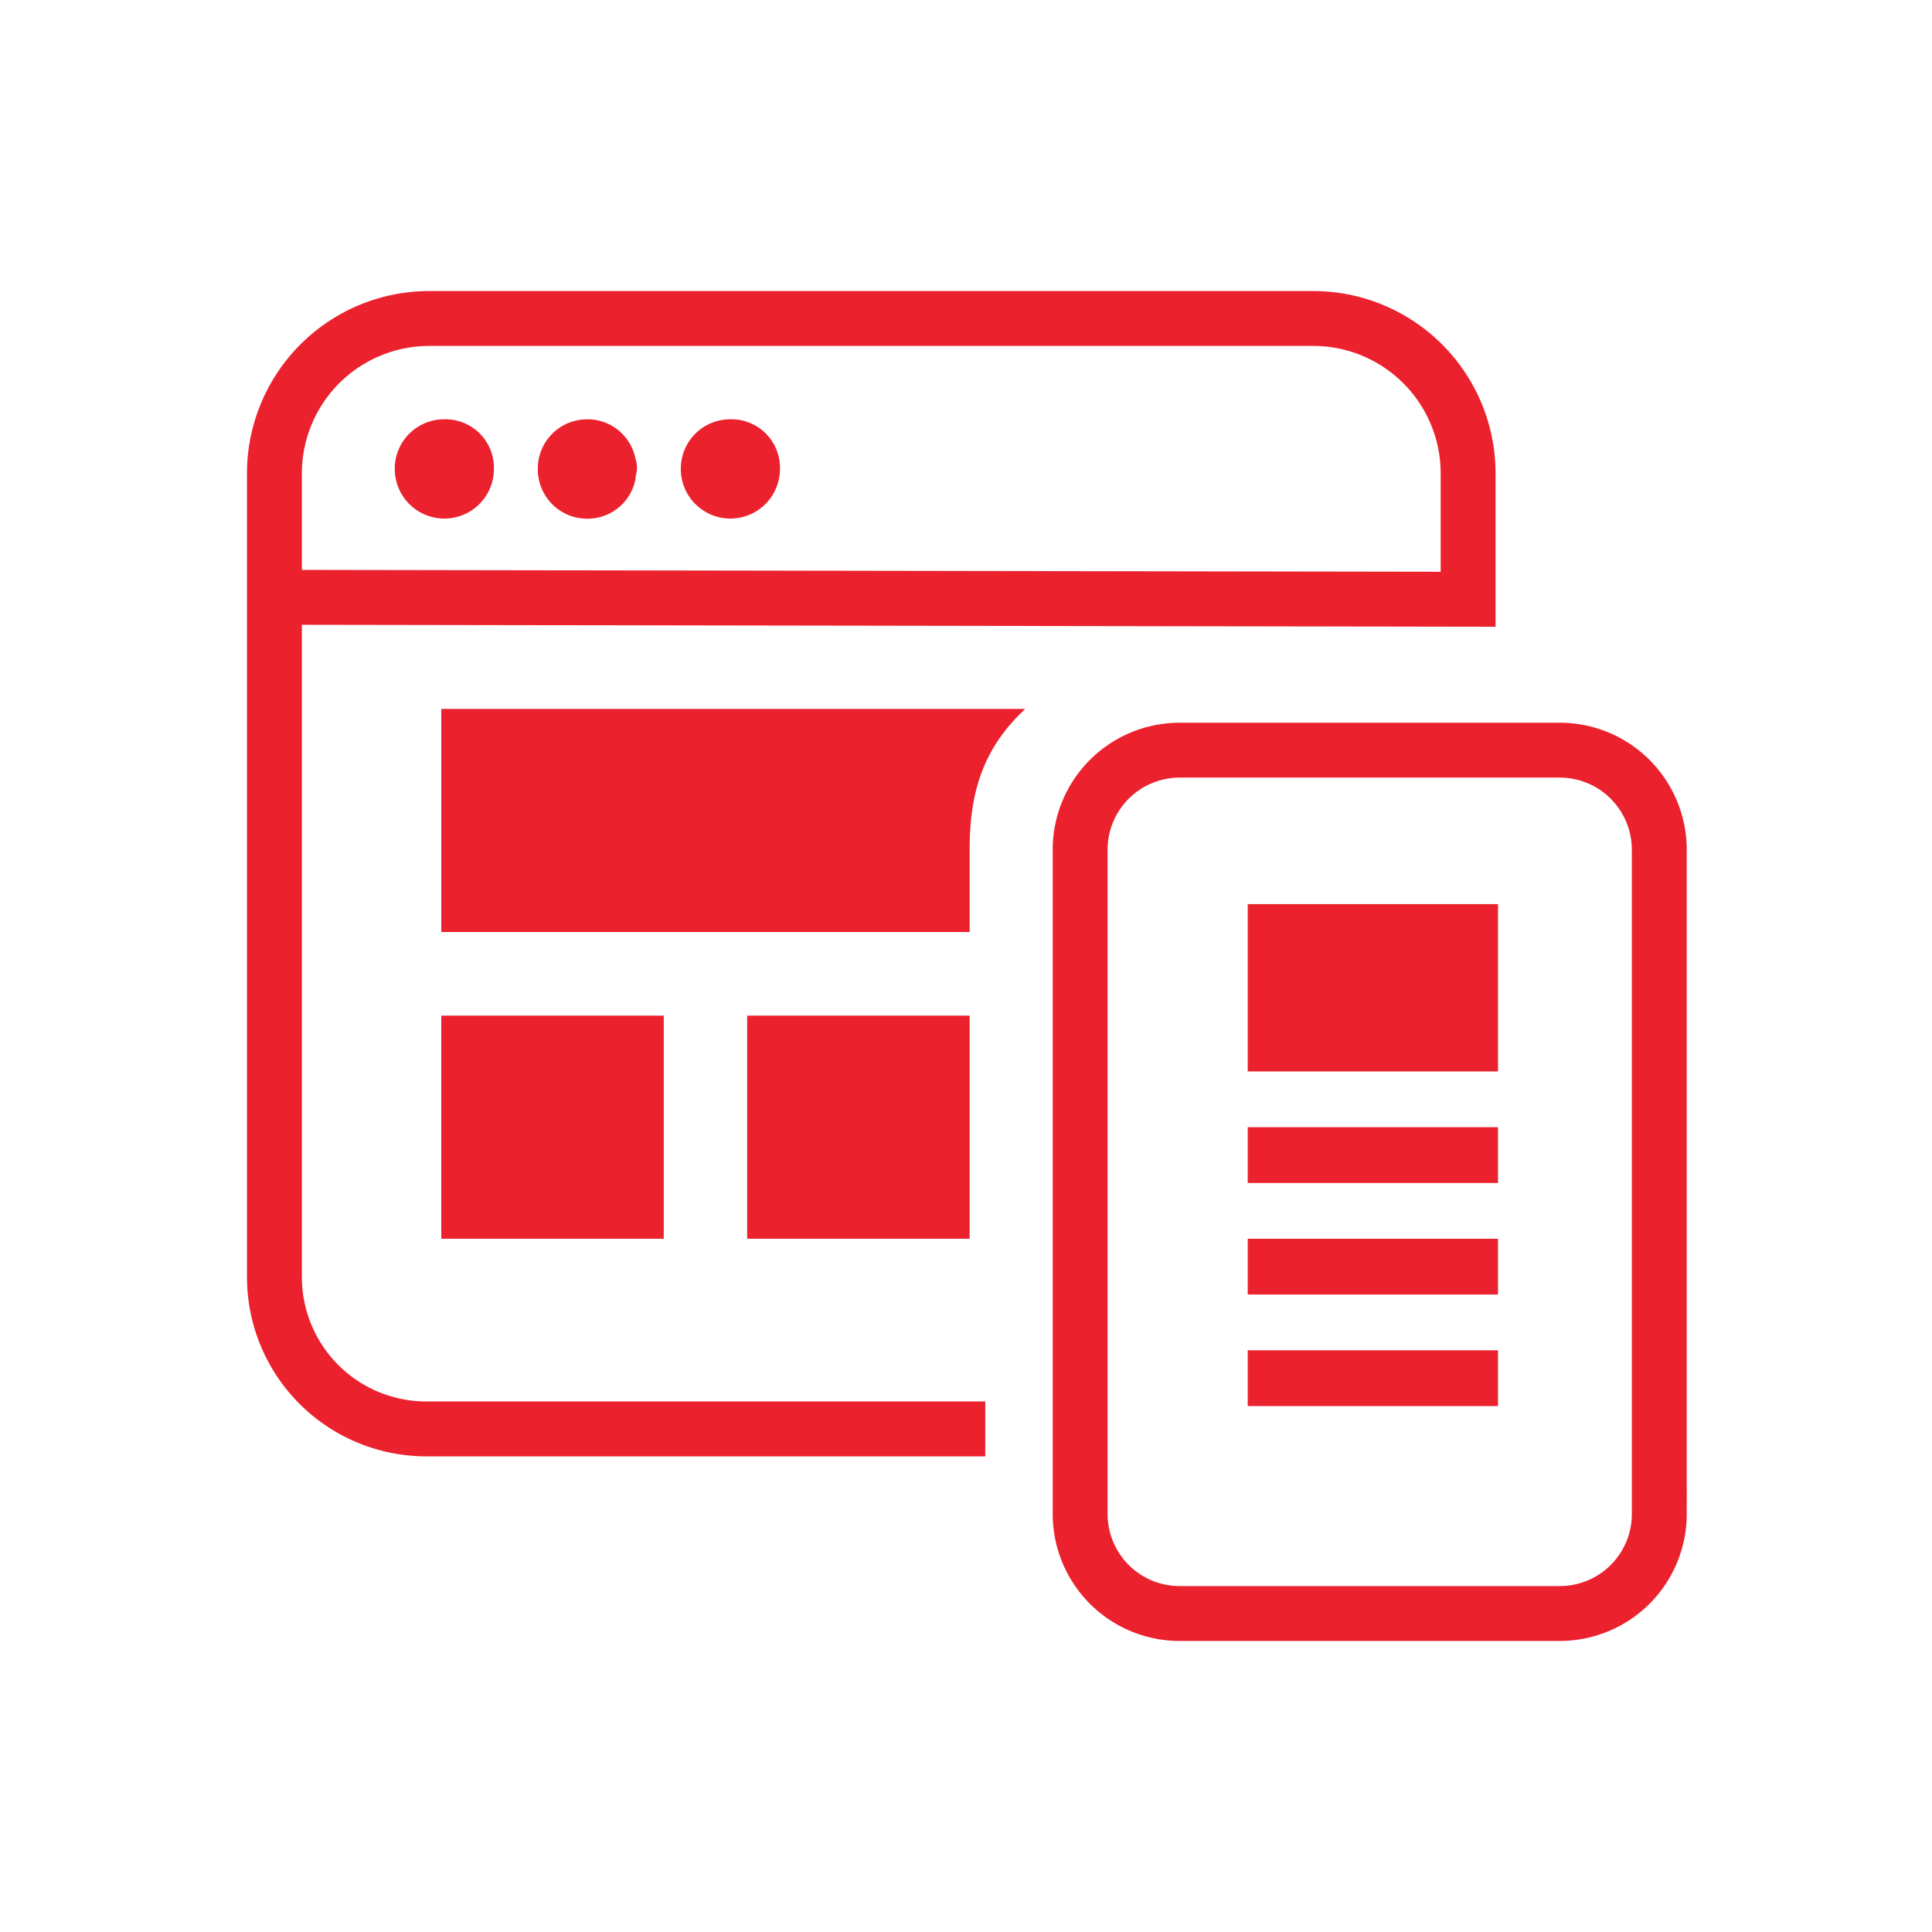
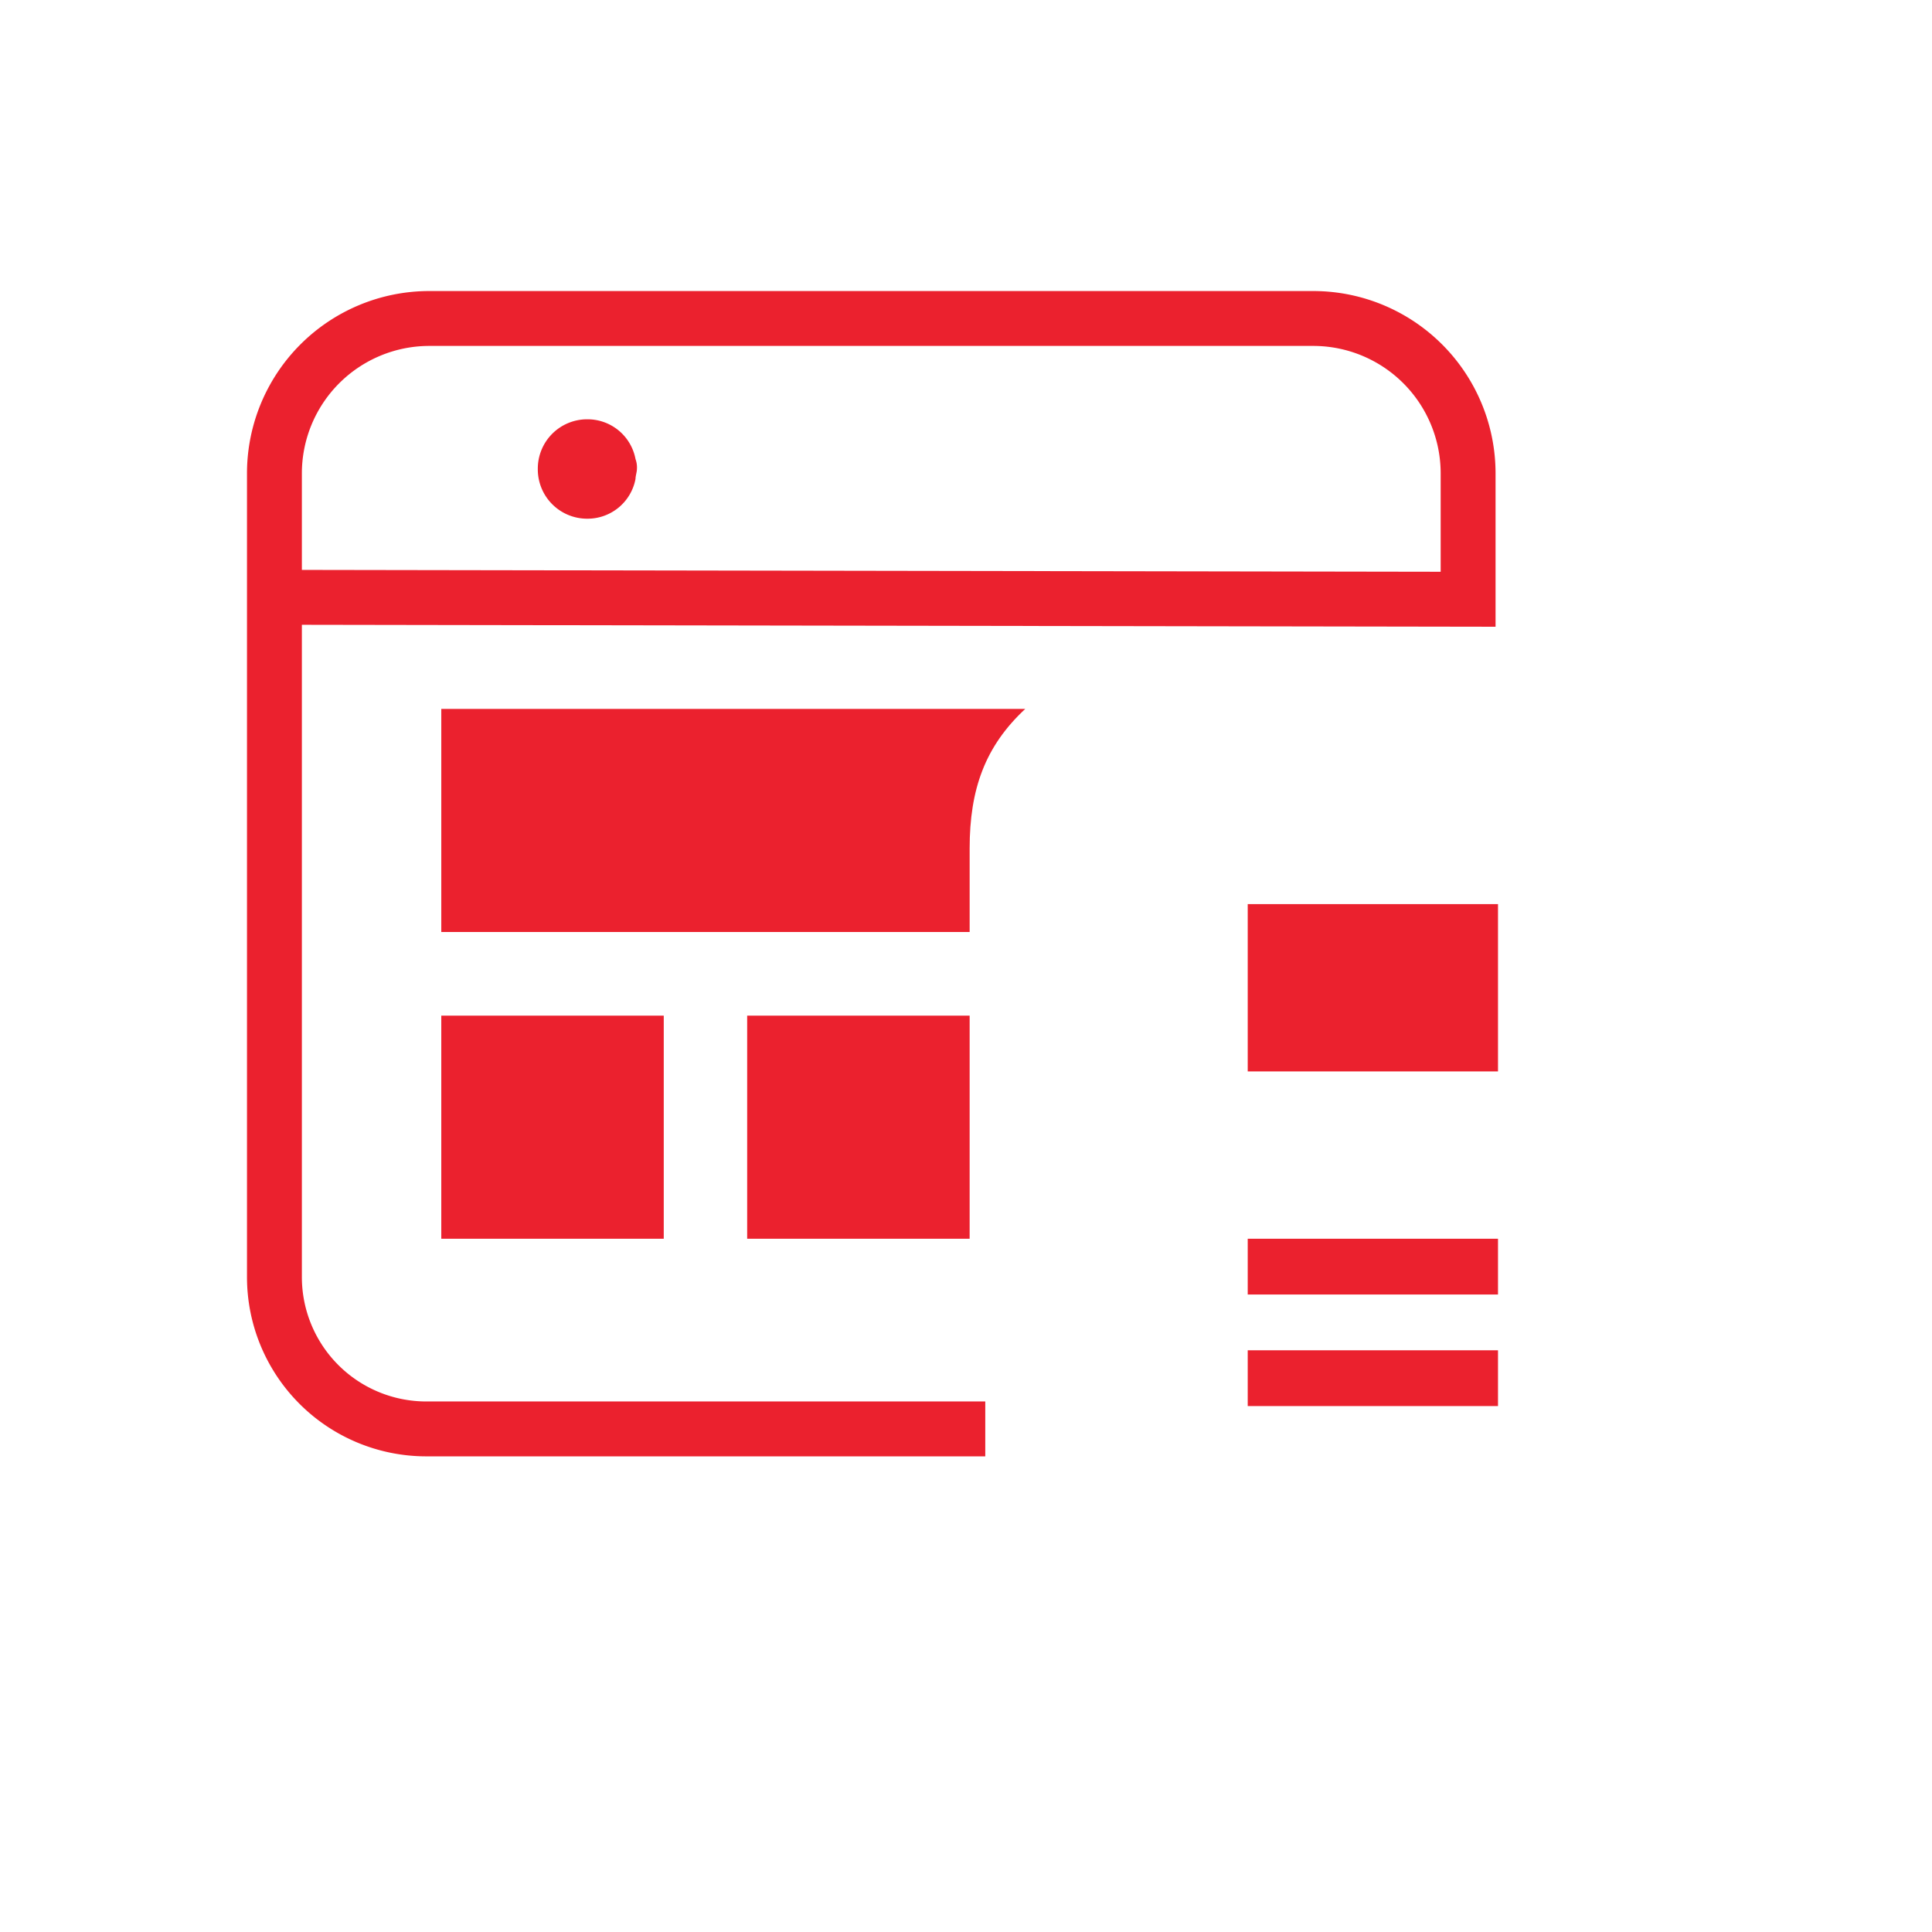
<svg xmlns="http://www.w3.org/2000/svg" width="176" height="176" viewBox="0 0 176 176">
  <g id="Groupe_12" data-name="Groupe 12" transform="translate(1495 -6912)">
    <g id="pictos_responsive_red" data-name="pictos/responsive/red" transform="translate(-1470 6941.013)">
      <path id="Path" d="M48.132,12.7c0-5.376,1.406-9.293,5.067-12.7H0V20.323H48.132Z" transform="translate(15.2 35.565)" fill="#eb212e" />
      <path id="Path-2" data-name="Path" d="M0,20.323H20.266V0H0Z" transform="translate(15.2 63.51)" fill="#eb212e" />
      <path id="Path-3" data-name="Path" d="M0,20.323H20.266V0H0Z" transform="translate(43.065 63.51)" fill="#eb212e" />
      <path id="Path-4" data-name="Path" d="M64.755,101.157H13.8A13.837,13.837,0,0,1,0,87.316V14.1A14.113,14.113,0,0,1,14.06,0H94.681a14.113,14.113,0,0,1,14.06,14.1V25.577L0,25.4" fill="none" stroke="#eb212e" stroke-miterlimit="10" stroke-width="5" />
-       <path id="Path-5" data-name="Path" d="M0,4.527a4.515,4.515,0,1,0,9.03,0A4.415,4.415,0,0,0,4.515,0,4.493,4.493,0,0,0,0,4.527Z" transform="translate(10.964 9.184)" fill="#eb212e" />
      <path id="Path-6" data-name="Path" d="M0,4.527A4.493,4.493,0,0,0,4.515,9.055,4.442,4.442,0,0,0,8.9,5.433c0-.259.129-.647.129-.906A2.207,2.207,0,0,0,8.9,3.622,4.442,4.442,0,0,0,4.515,0,4.493,4.493,0,0,0,0,4.527Z" transform="translate(23.993 9.184)" fill="#eb212e" />
-       <path id="Path-7" data-name="Path" d="M0,4.527a4.515,4.515,0,1,0,9.03,0A4.415,4.415,0,0,0,4.515,0,4.493,4.493,0,0,0,0,4.527Z" transform="translate(37.021 9.184)" fill="#eb212e" />
      <g id="Group" transform="translate(73.398 39.325)">
        <path id="Path-8" data-name="Path" d="M0,5.081H22.8V0H0Z" transform="translate(15.266 54.67)" fill="#eb212e" />
        <path id="Path-9" data-name="Path" d="M0,5.081H22.8V0H0Z" transform="translate(15.266 44.508)" fill="#eb212e" />
-         <path id="Path-10" data-name="Path" d="M52.758,69.594V9.055A9.069,9.069,0,0,0,43.729,0H9.03A9.069,9.069,0,0,0,0,9.055V69.594a9.069,9.069,0,0,0,9.03,9.055h34.7a9.069,9.069,0,0,0,9.03-9.055Z" transform="translate(0 0)" fill="none" stroke="#eb212e" stroke-miterlimit="10" stroke-width="5" />
-         <path id="Path-11" data-name="Path" d="M0,5.081H22.8V0H0Z" transform="translate(15.266 34.347)" fill="#eb212e" />
        <path id="Path-12" data-name="Path" d="M0,15.242H22.8V0H0Z" transform="translate(15.266 14.024)" fill="#eb212e" />
      </g>
    </g>
    <rect id="Rectangle_7" data-name="Rectangle 7" width="176" height="176" transform="translate(-1495 6912)" fill="none" />
  </g>
</svg>